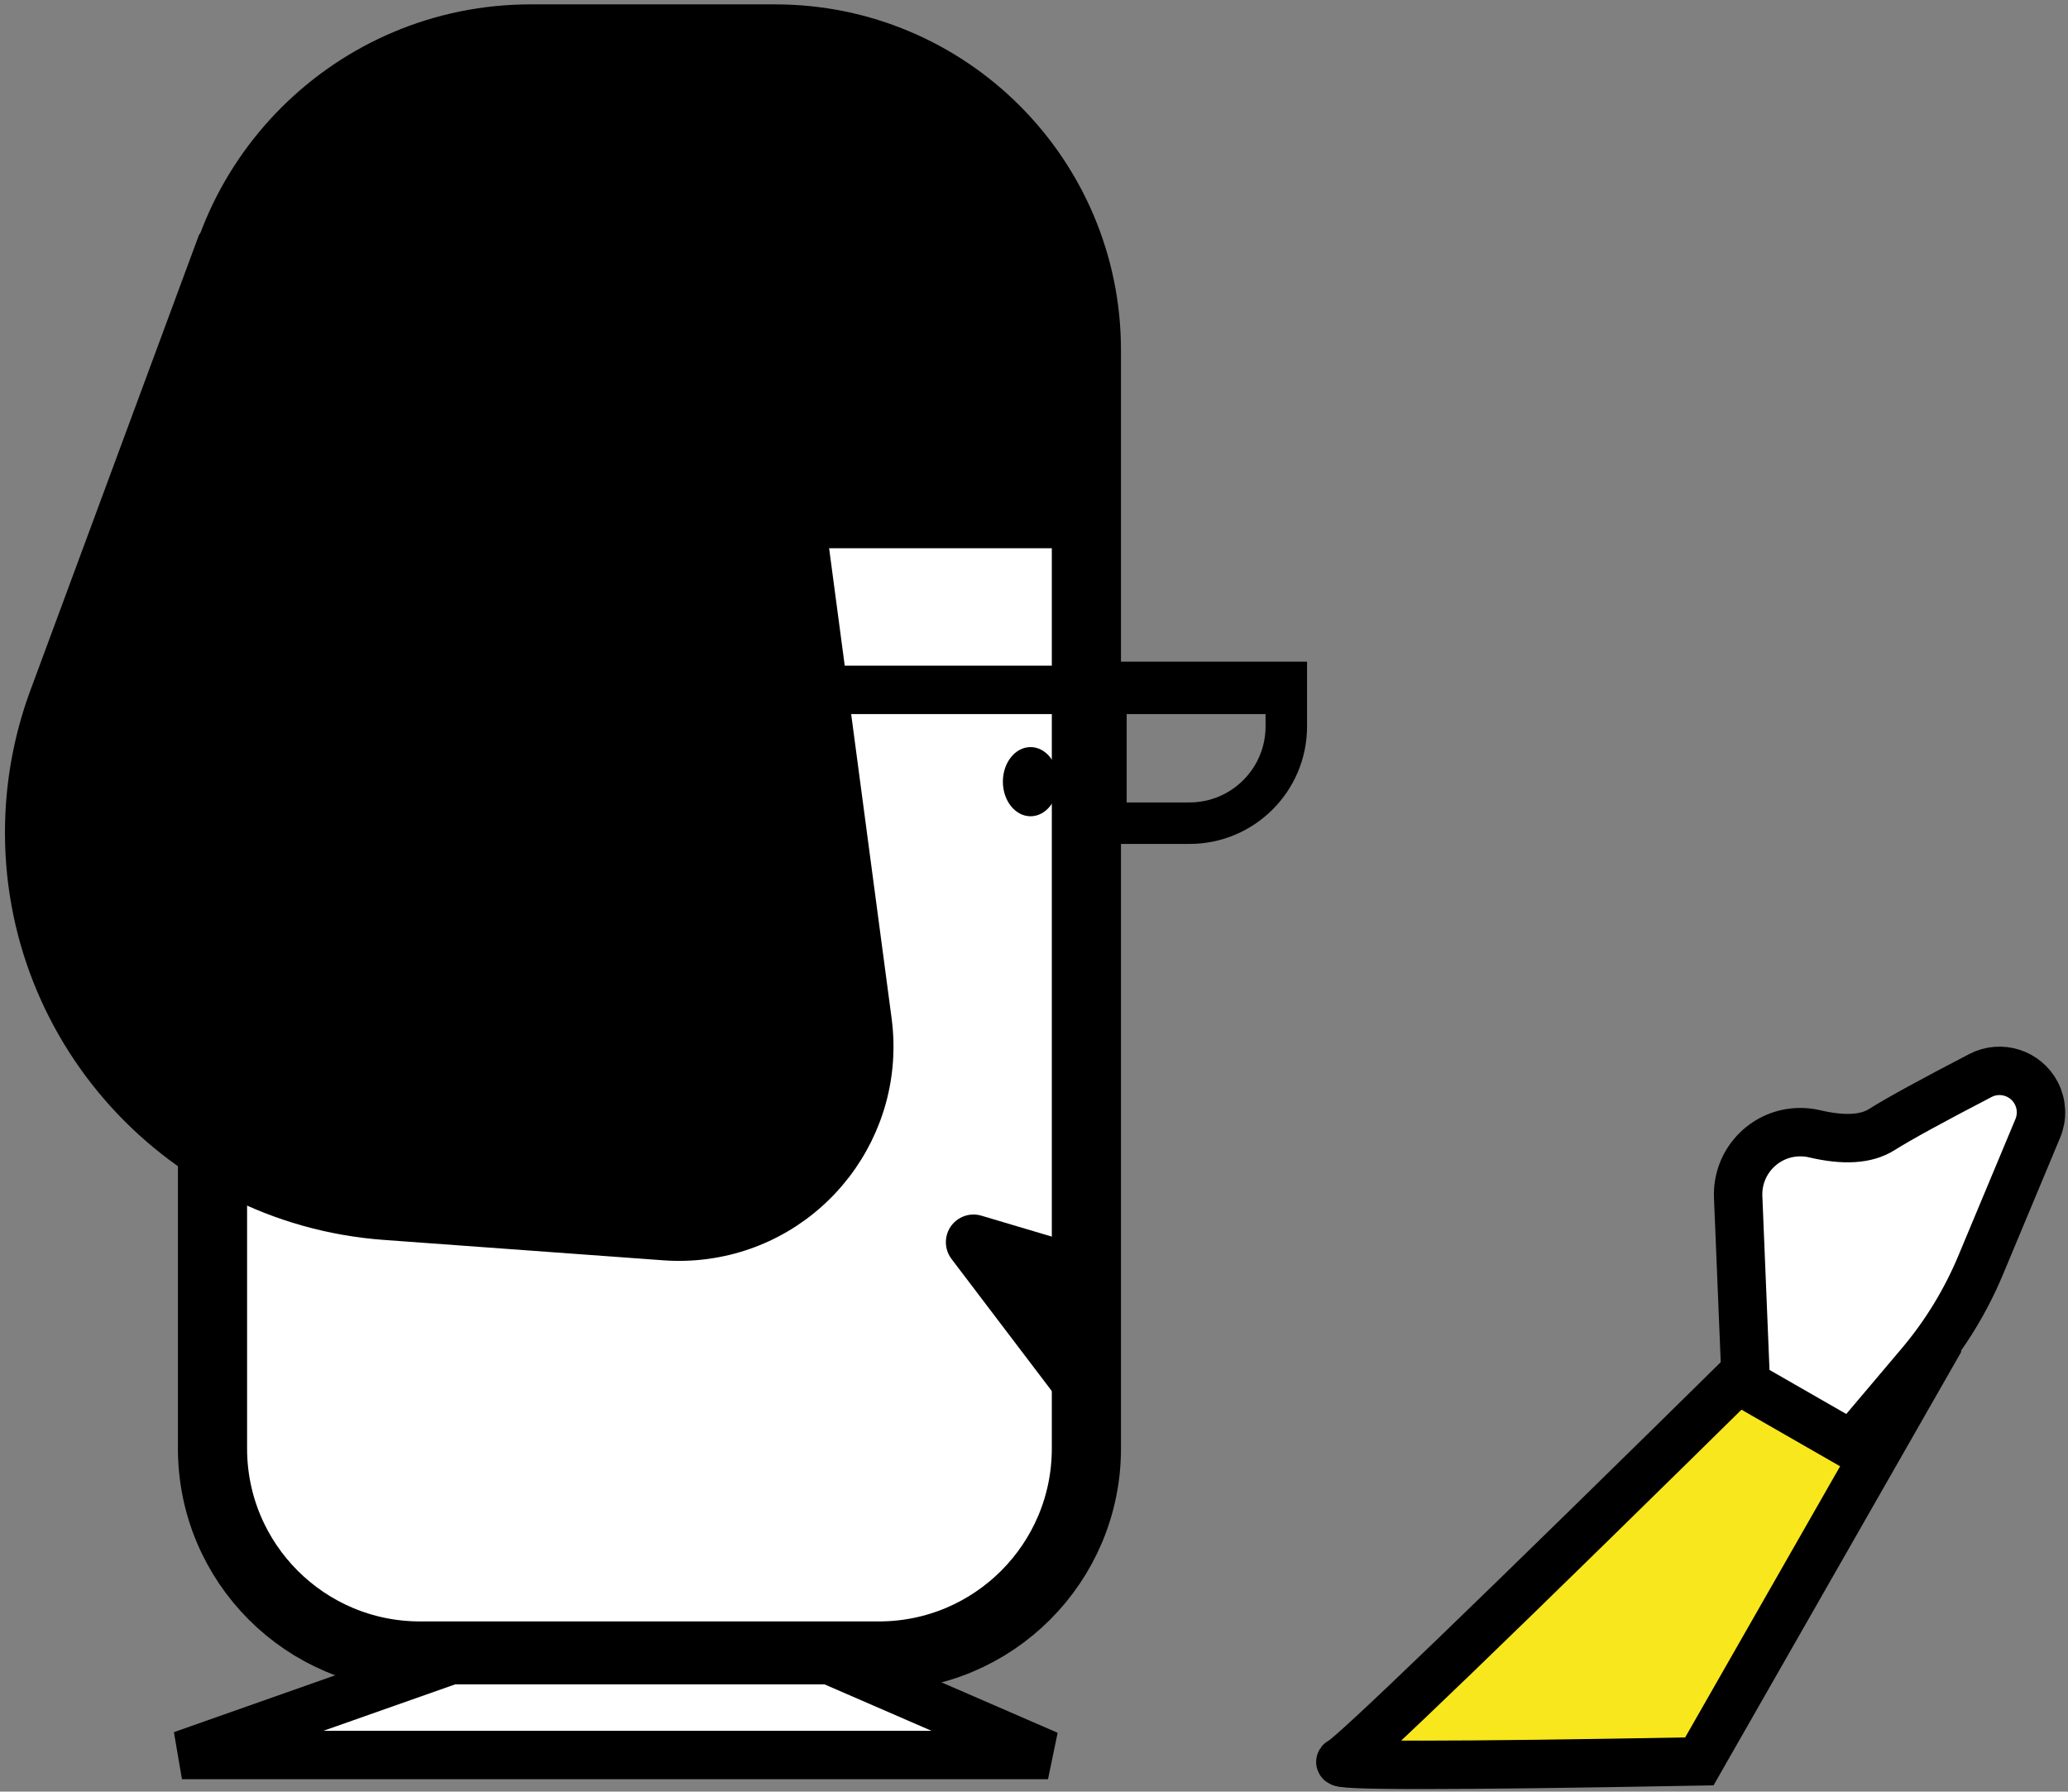
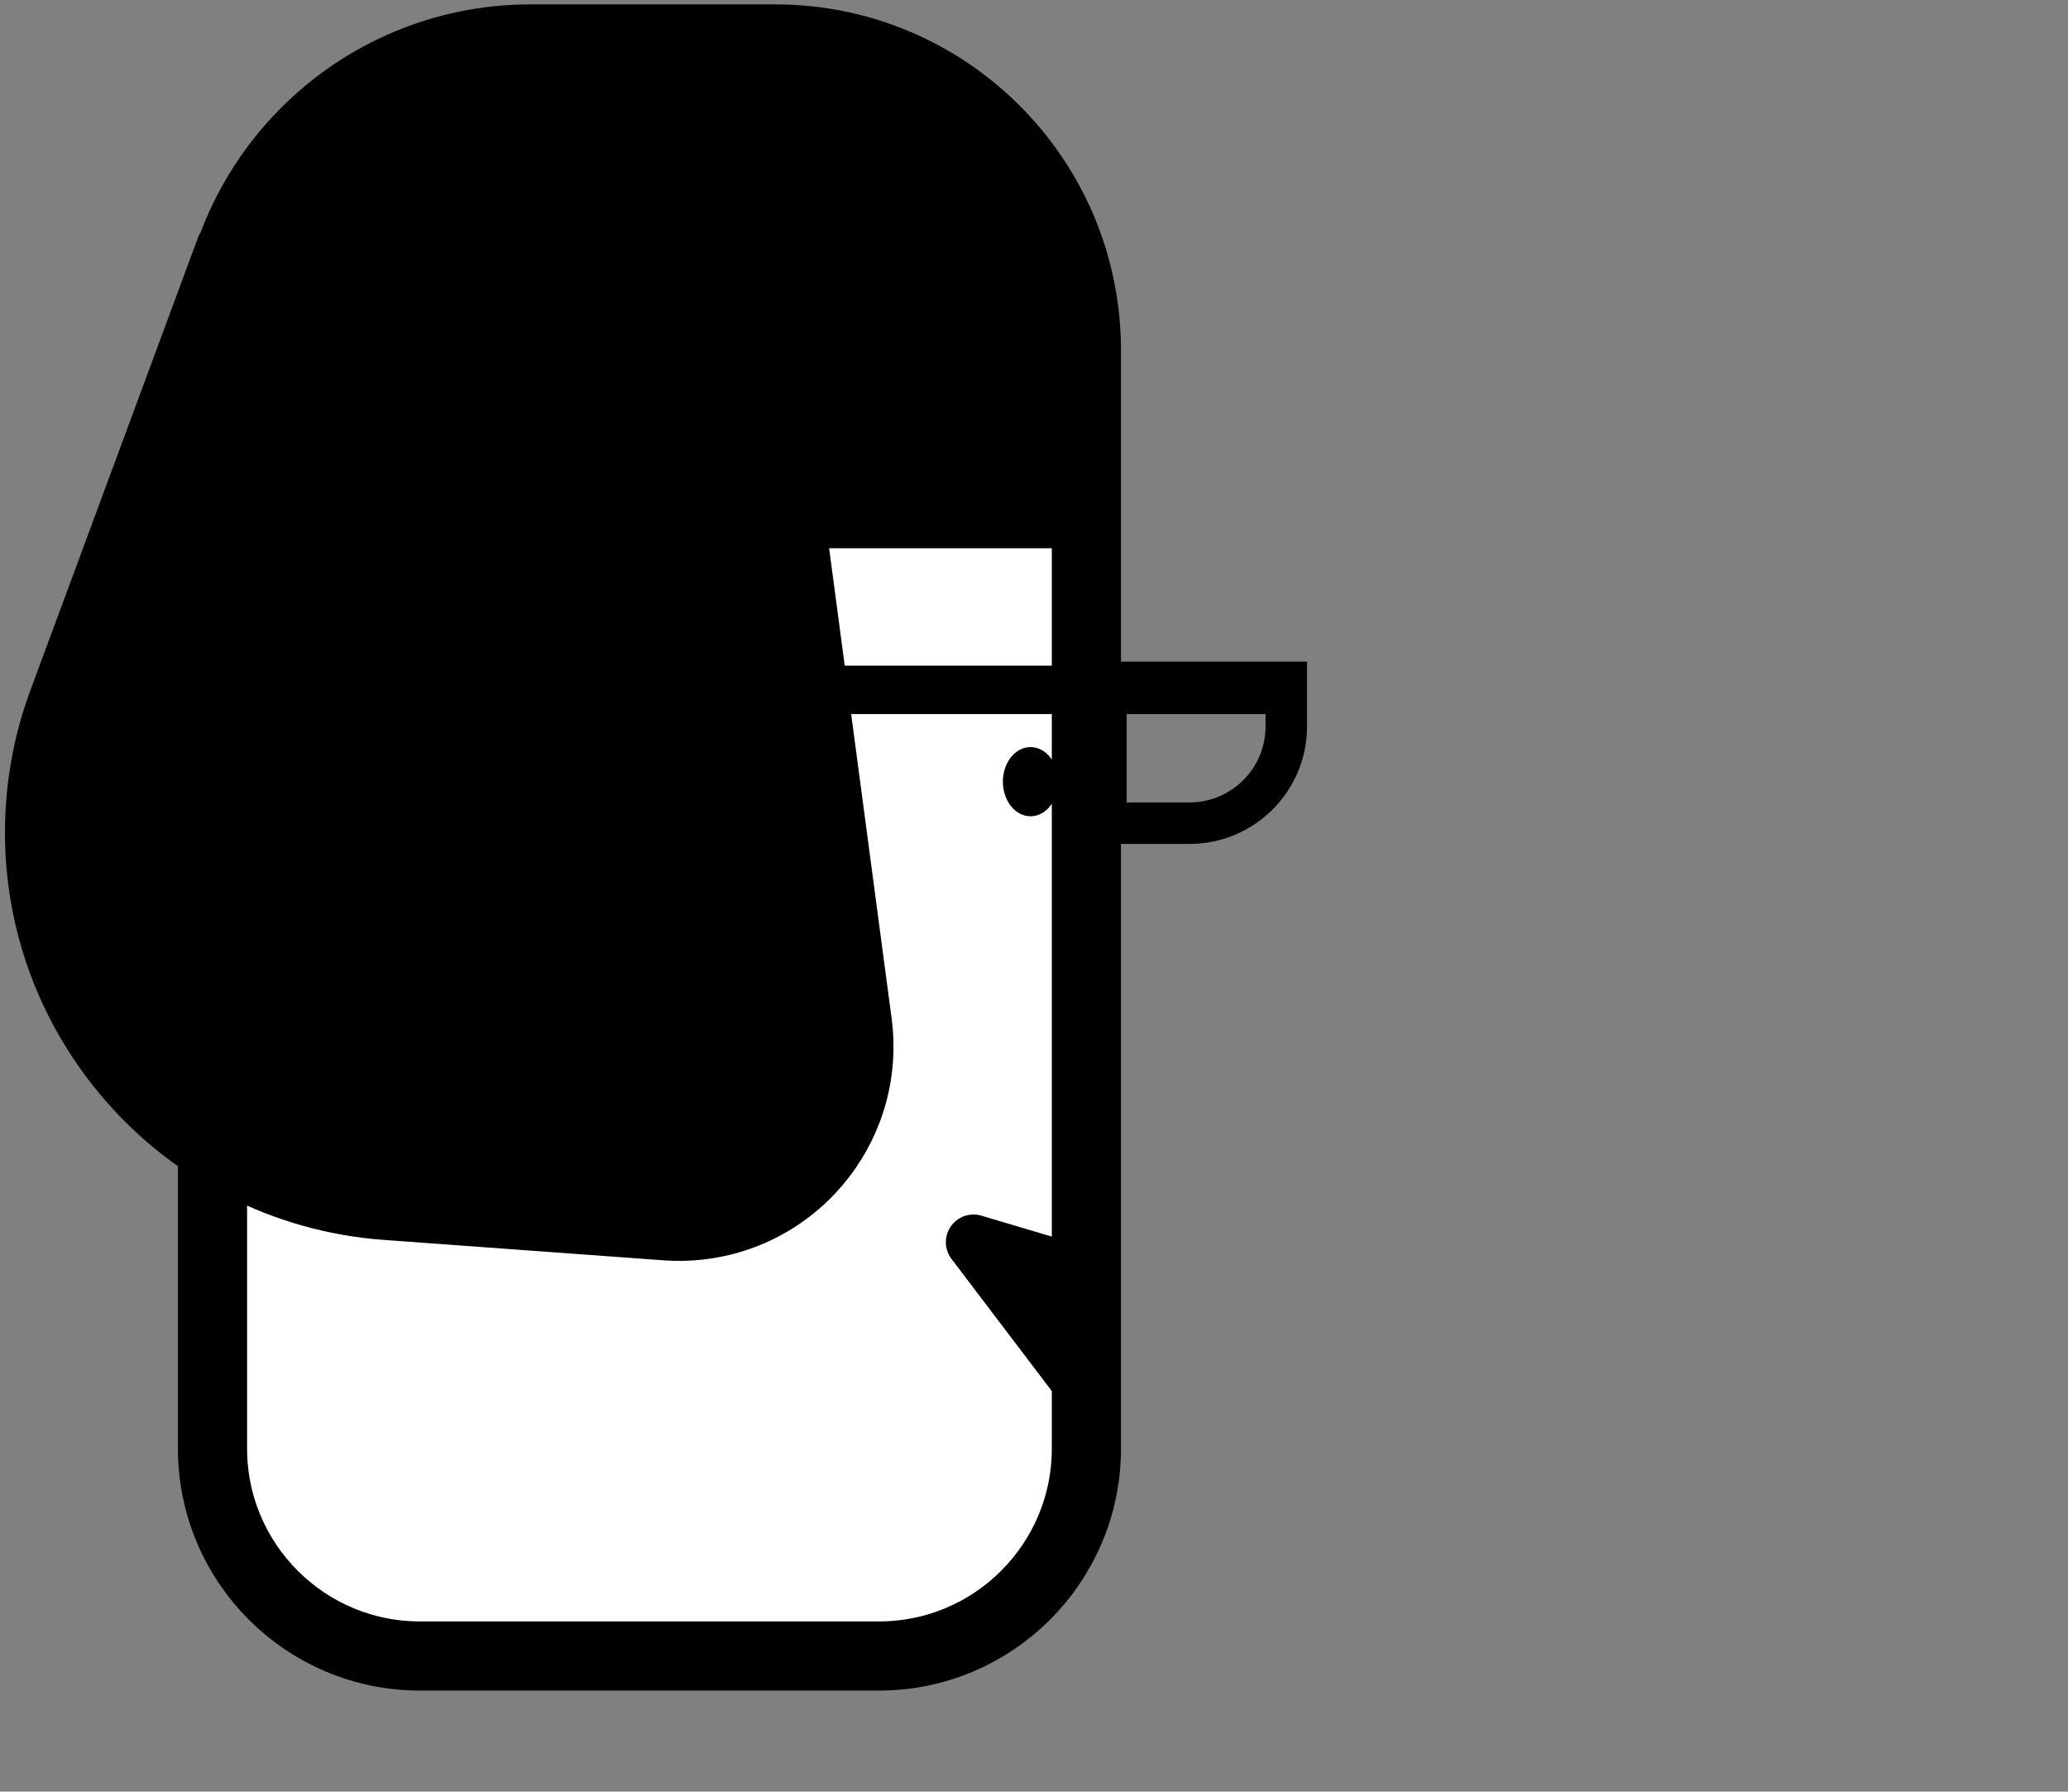
<svg xmlns="http://www.w3.org/2000/svg" width="299px" height="259px" viewBox="0 0 299 259" version="1.1">
  <rect x="0" y="0" width="299" height="259" fill="#808080" stroke="none" />
  <title>mascotbanner6</title>
  <desc>Created with Sketch.</desc>
  <defs />
  <g id="Desktop-Copy-2" stroke="none" stroke-width="1" fill="none" fill-rule="evenodd" transform="translate(-399, -3946)">
    <g id="Banner6" transform="translate(342, 3530)">
      <g id="mascotbanner6" transform="translate(57, 418)">
        <path d="M157.076,207.394 L157.076,48.632 C157.076,23.779 136.929,3.632 112.076,3.632 L76.724,3.632 C51.319,3.632 30.724,24.227 30.724,49.632 L30.724,207.394 C30.724,223.962 44.156,237.394 60.724,237.394 L127.076,237.394 C143.644,237.394 157.076,223.962 157.076,207.394 Z" id="Path-246" stroke="#000000" stroke-width="10" fill="#FFFFFF" />
        <path d="M157.873,77.252 L119.877,77.252 L128.91,145.189 C131.167,162.16 119.238,177.748 102.267,180.005 C100.165,180.284 98.04,180.347 95.925,180.193 L55.515,177.245 C22.965,174.87 -1.497,146.558 0.877,114.008 C1.282,108.463 2.467,103.003 4.397,97.789 L28.778,31.937 C40.937,17.427 50.327,8.82 56.95,6.116 C63.572,3.411 77.123,1.468 97.601,0.286 L134.099,8.478 L157.873,34.518 L157.873,77.252 Z" id="Path-298" fill="#000000" />
        <path d="M159.899,96.648 L185.98,96.648 L185.98,103 C185.98,110.732 179.712,117 171.98,117 L159.899,117 L159.899,96.648 Z" id="Path-300" stroke="#000000" stroke-width="6" />
        <path d="M187.361,97.728 L117.836,97.728" id="Path-301" stroke="#000000" stroke-width="7" />
        <ellipse id="Oval-18" fill="#000000" cx="149" cy="111" rx="4" ry="5" />
        <path d="M154.735,177.556 L141.896,173.739 C139.778,173.109 137.551,174.315 136.922,176.433 C136.558,177.655 136.799,178.977 137.57,179.992 L154.735,202.595 L154.735,177.556 Z" id="Path-299" fill="#000000" />
-         <polygon id="Path-302" stroke="#000000" stroke-width="7" fill="#FFFFFF" points="65.224 237.988 26.308 251.703 151.525 251.703 119.928 237.988" />
-         <path d="M193.889,252.629 C195.44,251.966 216.002,232.14 255.576,193.152 L277.989,196.126 L245.7,252.629 C209.608,253.293 192.337,253.293 193.889,252.629 Z" id="Path-303" stroke="#000000" stroke-width="7" fill="#F8E71C" />
-         <path d="M295.658,197.359 L295.826,170.256 C295.857,165.286 291.853,161.231 286.882,161.201 C286.063,161.195 285.248,161.302 284.458,161.518 C280.257,162.663 277.025,162.578 274.761,161.261 C272.226,159.787 267.378,157.346 260.216,153.937 L260.216,153.937 C257.224,152.513 253.644,153.784 252.22,156.776 C251.456,158.382 251.443,160.244 252.186,161.86 L261.135,181.338 C263.484,186.449 266.603,191.17 270.383,195.336 L280.669,206.671 L295.658,197.359 Z" id="Path-259" stroke="#000000" stroke-width="7" fill="#FFFFFF" transform="translate(273.732, 180.012) scale(-1, 1) rotate(2) translate(-273.732, -180.012) " />
      </g>
    </g>
  </g>
</svg>